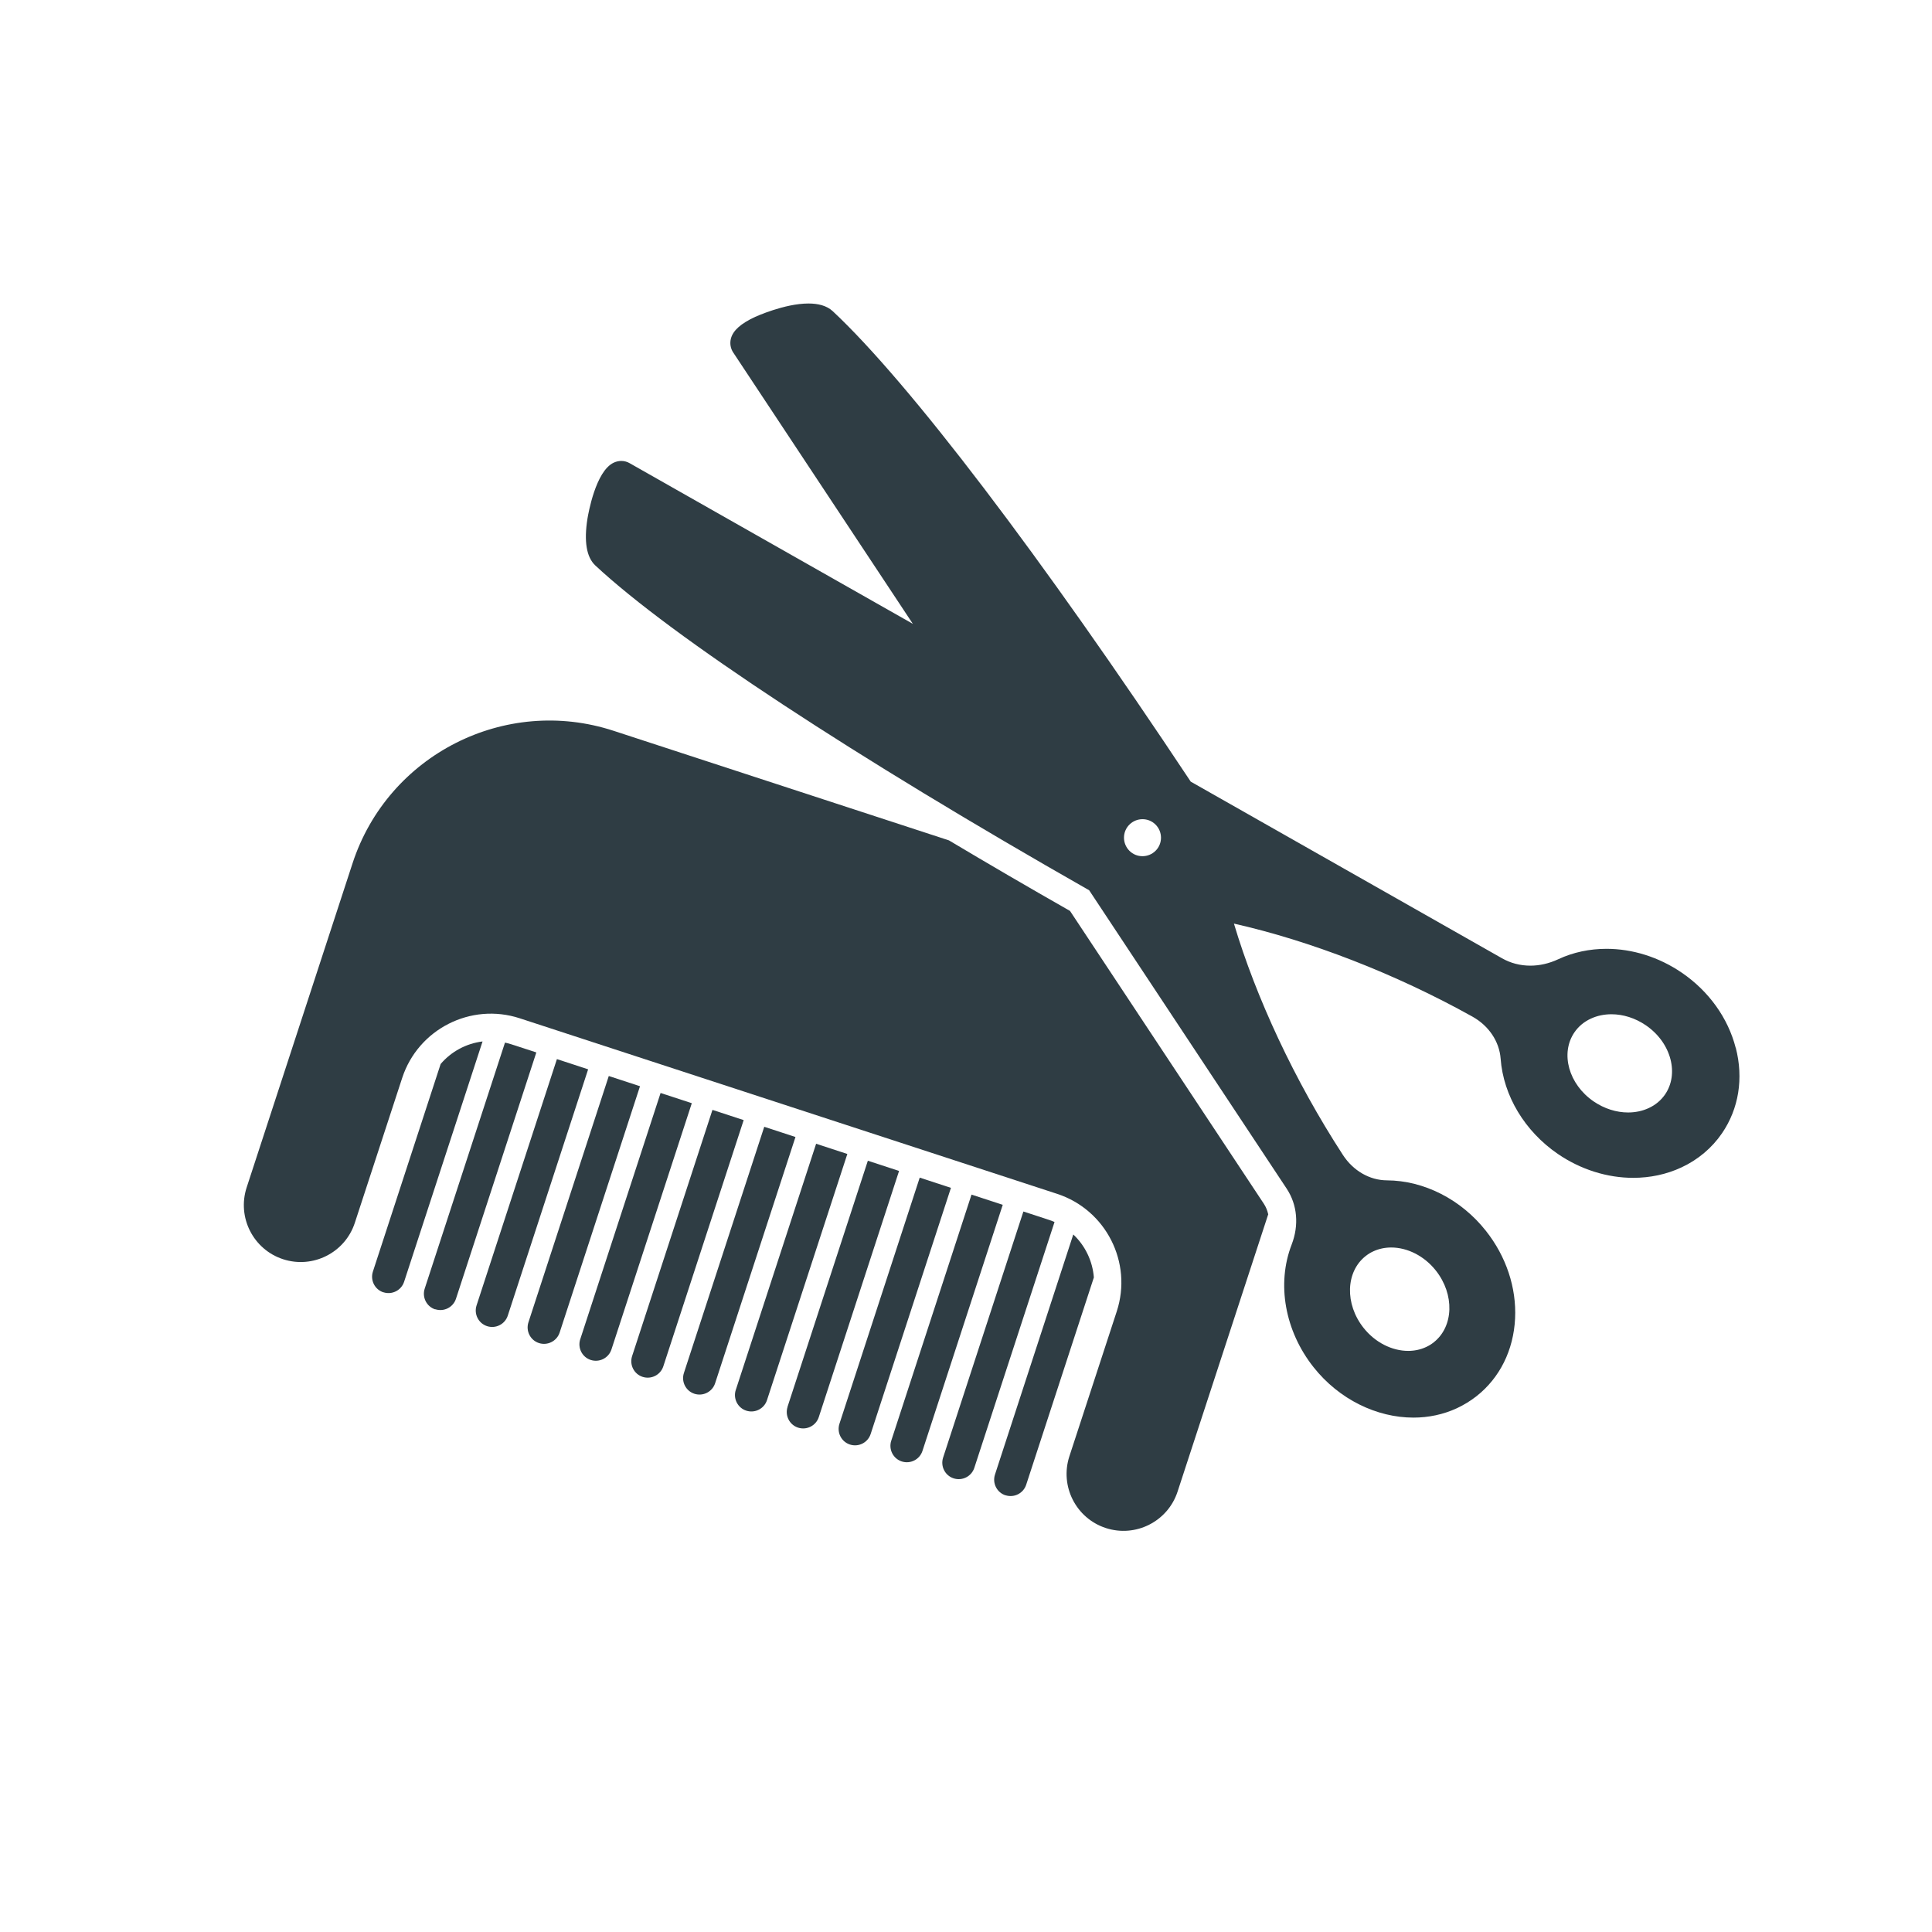
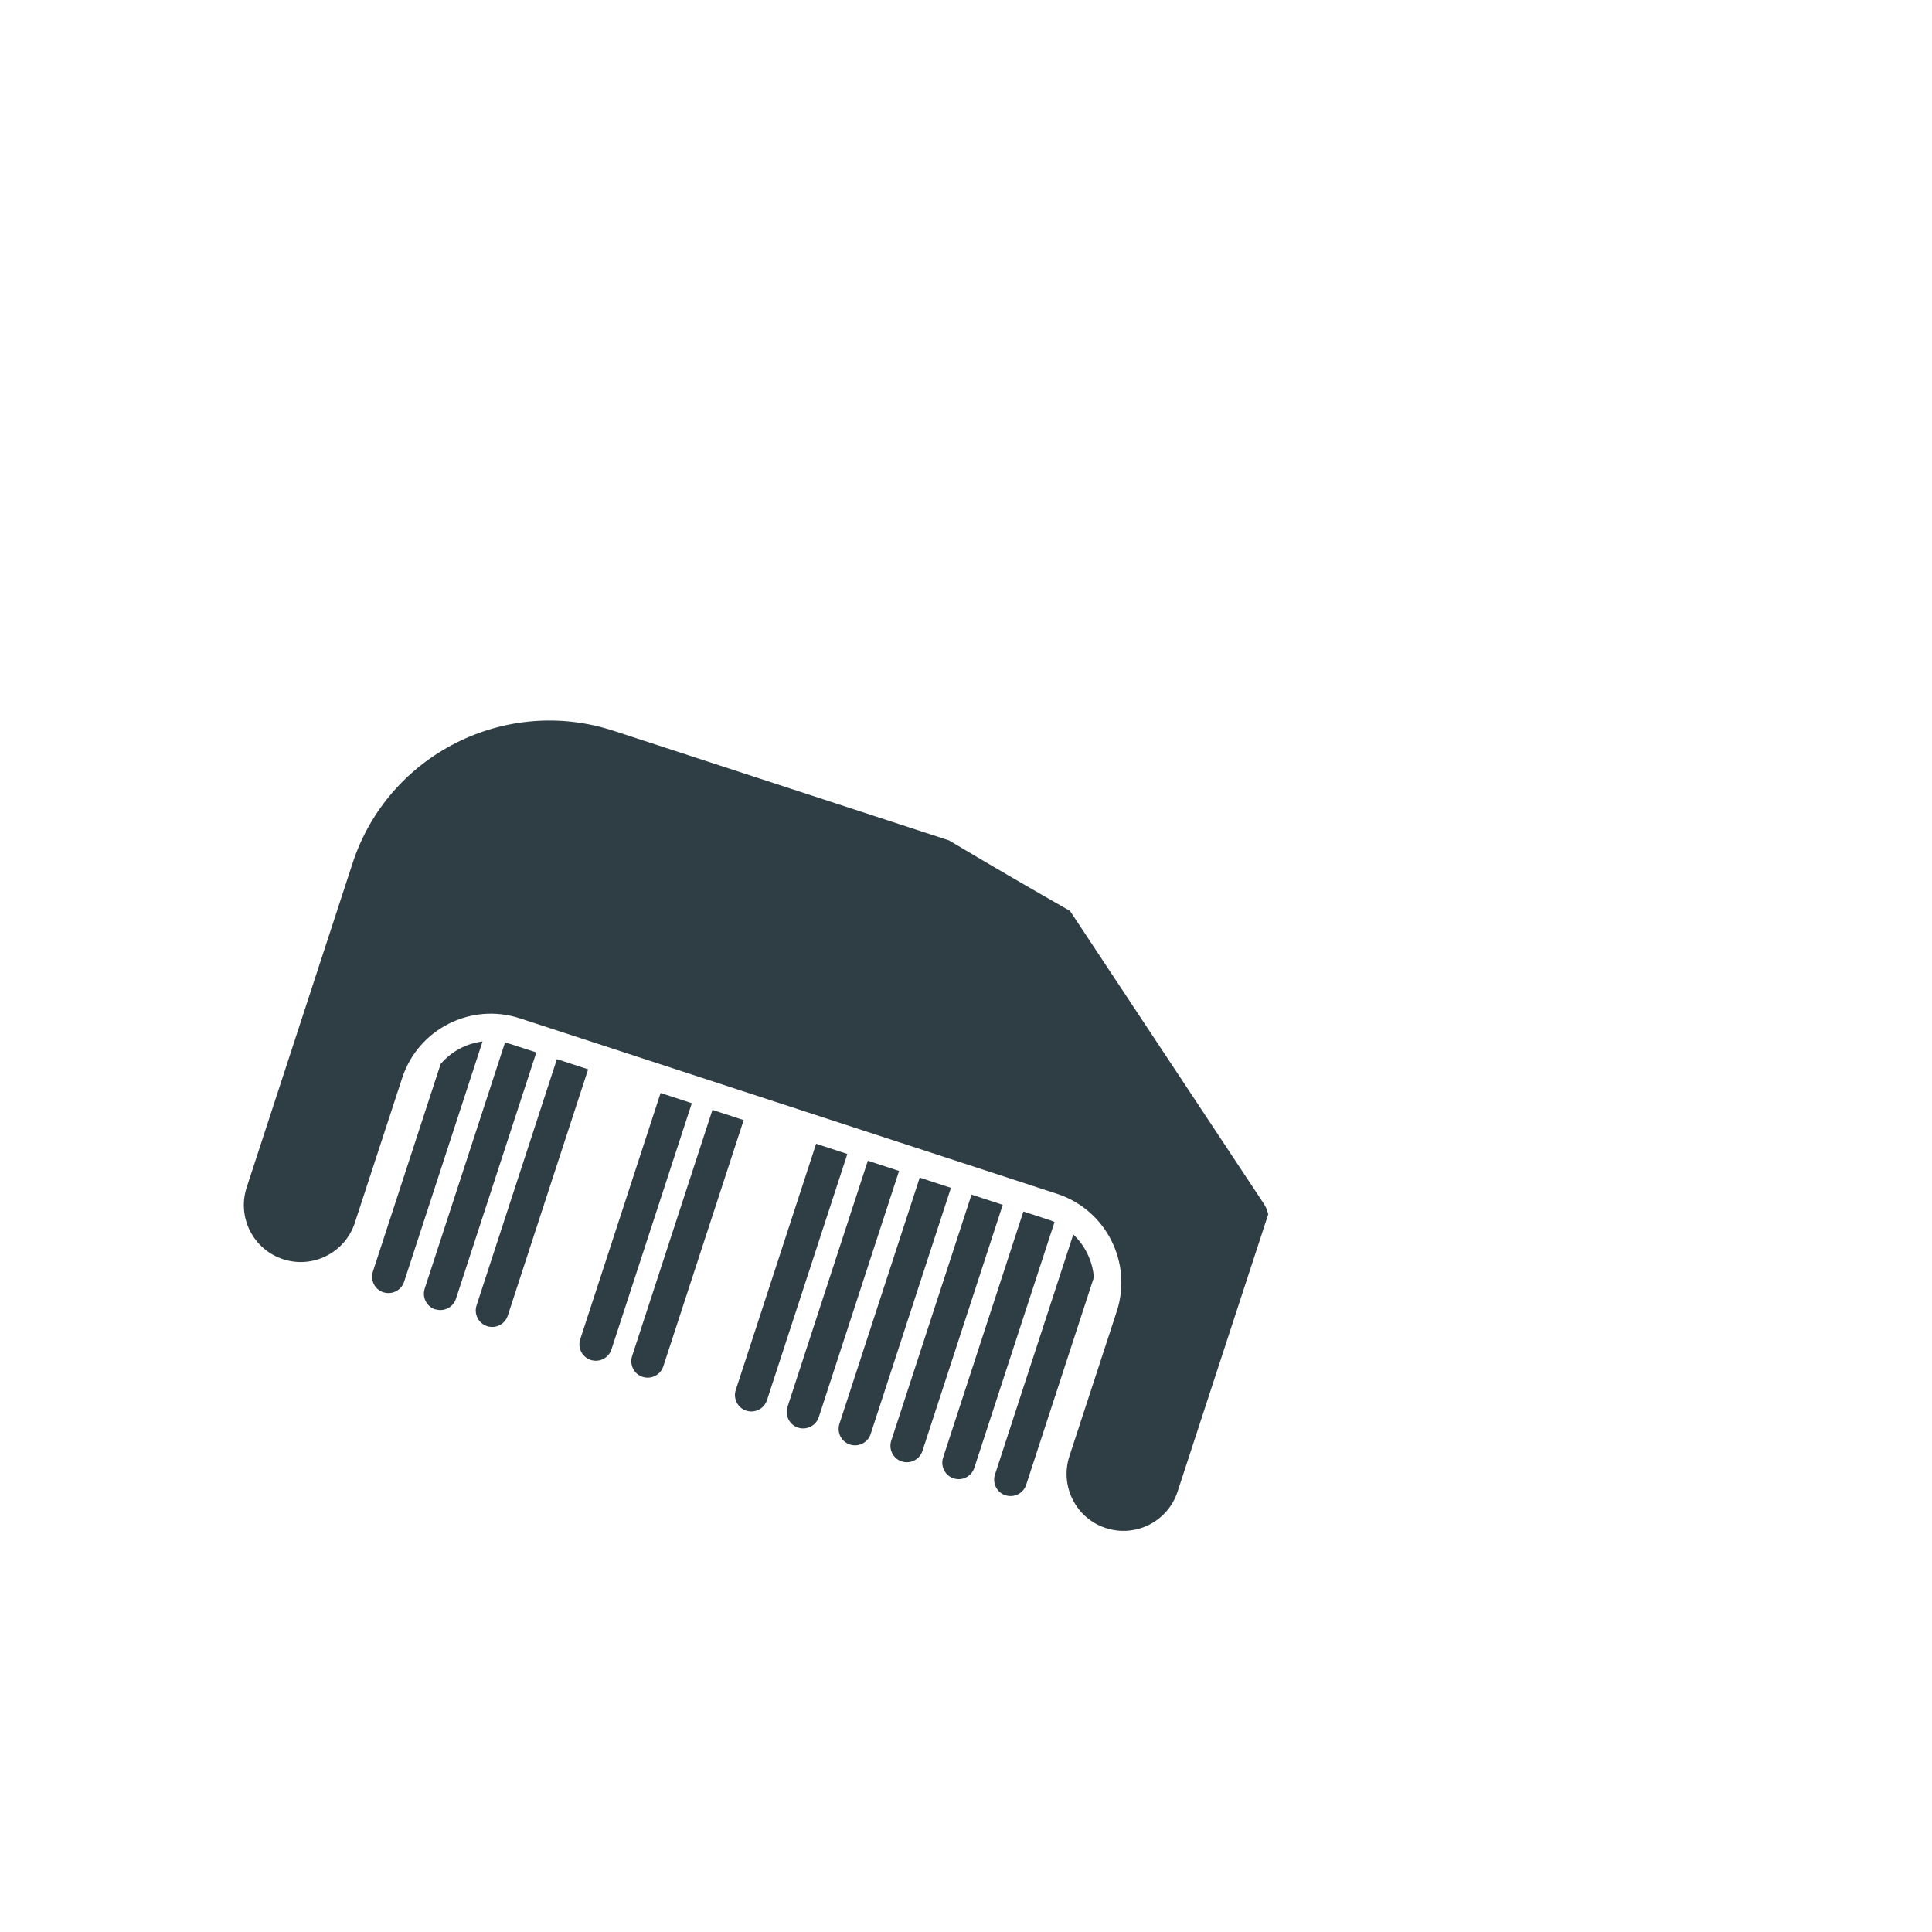
<svg xmlns="http://www.w3.org/2000/svg" id="Hundefriseur" version="1.1" viewBox="0 0 283.46 283.46">
  <defs>
    <style>
      .cls-1 {
        fill: #2f3d44;
        stroke-width: 0px;
      }
    </style>
  </defs>
-   <path class="cls-1" d="M254.66,153.74c-1.13-4.39-3.94-8.31-7.9-11.02-3.39-2.32-7.28-3.51-11.06-3.51-2.46,0-4.88.5-7.08,1.53-1.35.63-2.74.94-4.09.94-1.47,0-2.89-.36-4.17-1.09l-45.66-25.91c-21.88-32.98-41.36-58.6-52.52-69.02-.89-.83-2.17-1.13-3.56-1.13-3.54,0-7.76,1.94-7.82,1.96-2.11.98-3.24,1.99-3.56,3.17-.19.73-.06,1.5.37,2.11l26.32,39.76-41.53-23.56c-.37-.22-.8-.34-1.24-.34-.37,0-.75.08-1.11.25-2.67,1.24-3.74,7.51-3.86,8.22-.53,3.34-.14,5.65,1.15,6.86,11.16,10.42,38.06,28.09,72.46,47.66l28.98,43.78c1.56,2.36,1.83,5.35.73,8.2-2.23,5.77-1,12.67,3.21,17.99,3.76,4.75,9.3,7.4,14.66,7.4,2.2,0,4.37-.45,6.38-1.38,1.02-.48,1.99-1.07,2.88-1.77,3.42-2.7,5.42-6.75,5.65-11.38.22-4.53-1.3-9.1-4.28-12.87-3.64-4.61-9.07-7.38-14.52-7.41-2.53-.01-4.94-1.4-6.45-3.71-7.11-10.93-12.76-23.1-16-33.96,11.06,2.49,23.58,7.29,34.98,13.64,2.41,1.34,3.96,3.65,4.15,6.18.4,5.43,3.54,10.65,8.39,13.97,3.39,2.32,7.28,3.51,11.06,3.51,2.46,0,4.88-.5,7.08-1.53,2.42-1.12,4.48-2.86,5.95-5.01,2.46-3.6,3.18-8.05,2.02-12.54ZM169.55,124.82c-1.06,1.06-2.78,1.07-3.84.01-1.06-1.06-1.07-2.78-.01-3.84,1.06-1.06,2.78-1.07,3.84-.01,1.06,1.06,1.07,2.78.01,3.84ZM200.36,184.29c.35-.28.74-.52,1.14-.7.82-.38,1.71-.56,2.62-.56,2.35,0,4.84,1.22,6.55,3.39,2.76,3.49,2.62,8.21-.31,10.52-.35.28-.74.52-1.14.7-.82.38-1.71.56-2.62.56-2.35,0-4.84-1.22-6.55-3.39-2.76-3.49-2.62-8.21.31-10.52ZM244.3,160.57c-.6.87-1.4,1.54-2.39,2-.94.44-1.98.65-3.04.65-1.71,0-3.48-.55-5.05-1.62-3.67-2.51-4.93-7.06-2.82-10.14.6-.87,1.4-1.54,2.39-2,.94-.44,1.98-.65,3.04-.65,1.71,0,3.48.55,5.05,1.62,1.82,1.25,3.1,3.02,3.61,4.99.48,1.87.2,3.7-.79,5.15Z" />
  <path class="cls-1" d="M186.06,178.12c-.12-.53-.32-1.03-.62-1.49l-28.45-42.98c-6.2-3.53-12.13-6.99-17.76-10.35l-49.21-16.08c-15.91-5.2-33.09,3.52-38.29,19.43l-15.54,47.57c-1.43,4.38.96,9.1,5.34,10.53,4.38,1.43,9.1-.96,10.53-5.34l6.95-21.26c2.34-7.16,10.07-11.09,17.24-8.75l78.85,25.76c7.16,2.34,11.09,10.07,8.75,17.24l-6.95,21.26c-1.43,4.38.96,9.1,5.34,10.53,4.38,1.43,9.1-.96,10.53-5.34l13.31-40.72Z" />
  <g>
    <path class="cls-1" d="M130.76,211.38c-.41,1.27.28,2.63,1.54,3.04,1.27.41,2.63-.28,3.04-1.54l11.78-36.11-4.58-1.5-11.78,36.12Z" />
    <path class="cls-1" d="M115.55,206.42c-.41,1.27.28,2.63,1.54,3.04,1.27.41,2.63-.28,3.04-1.54l11.78-36.12-4.58-1.5-11.79,36.12Z" />
    <path class="cls-1" d="M150.15,177.75l-11.78,36.11c-.41,1.27.28,2.63,1.54,3.04,1.27.41,2.63-.28,3.04-1.54l11.77-36.07c-.28-.12-.57-.24-.87-.33l-3.7-1.21Z" />
    <path class="cls-1" d="M123.16,208.9c-.41,1.27.28,2.63,1.54,3.04,1.27.41,2.63-.28,3.04-1.54l11.78-36.12-4.58-1.5-11.78,36.12Z" />
    <path class="cls-1" d="M56.25,189.6c1.27.41,2.63-.28,3.04-1.54l11.51-35.26c-2.43.3-4.61,1.5-6.15,3.31l-9.94,30.46c-.41,1.27.28,2.63,1.54,3.04Z" />
    <path class="cls-1" d="M147.52,219.38c1.27.41,2.63-.28,3.04-1.54l9.93-30.42c-.19-2.4-1.27-4.65-3.02-6.3l-11.49,35.23c-.41,1.27.28,2.63,1.54,3.04Z" />
    <path class="cls-1" d="M63.86,192.09c1.27.41,2.63-.28,3.04-1.54l11.79-36.14-3.69-1.2c-.3-.1-.61-.18-.91-.24l-11.78,36.1c-.41,1.27.28,2.63,1.54,3.04Z" />
-     <path class="cls-1" d="M77.53,194.01c-.41,1.27.28,2.63,1.54,3.04s2.63-.28,3.04-1.54l11.79-36.14-4.58-1.5-11.79,36.14Z" />
    <path class="cls-1" d="M69.92,191.53c-.41,1.27.28,2.63,1.54,3.04,1.27.41,2.63-.28,3.04-1.54l11.79-36.14-4.58-1.5-11.79,36.14Z" />
    <path class="cls-1" d="M85.13,196.49c-.41,1.27.28,2.63,1.54,3.04,1.27.41,2.63-.28,3.04-1.54l11.79-36.13-4.58-1.5-11.79,36.14Z" />
    <path class="cls-1" d="M107.95,203.93c-.41,1.27.28,2.63,1.54,3.04,1.27.41,2.63-.28,3.04-1.54l11.79-36.12-4.58-1.5-11.79,36.13Z" />
-     <path class="cls-1" d="M100.34,201.45c-.41,1.27.28,2.63,1.54,3.04,1.27.41,2.63-.28,3.04-1.54l11.79-36.13-4.58-1.5-11.79,36.13Z" />
    <path class="cls-1" d="M92.74,198.97c-.41,1.27.28,2.63,1.54,3.04,1.27.41,2.63-.28,3.04-1.54l11.79-36.13-4.58-1.5-11.79,36.13Z" />
  </g>
</svg>